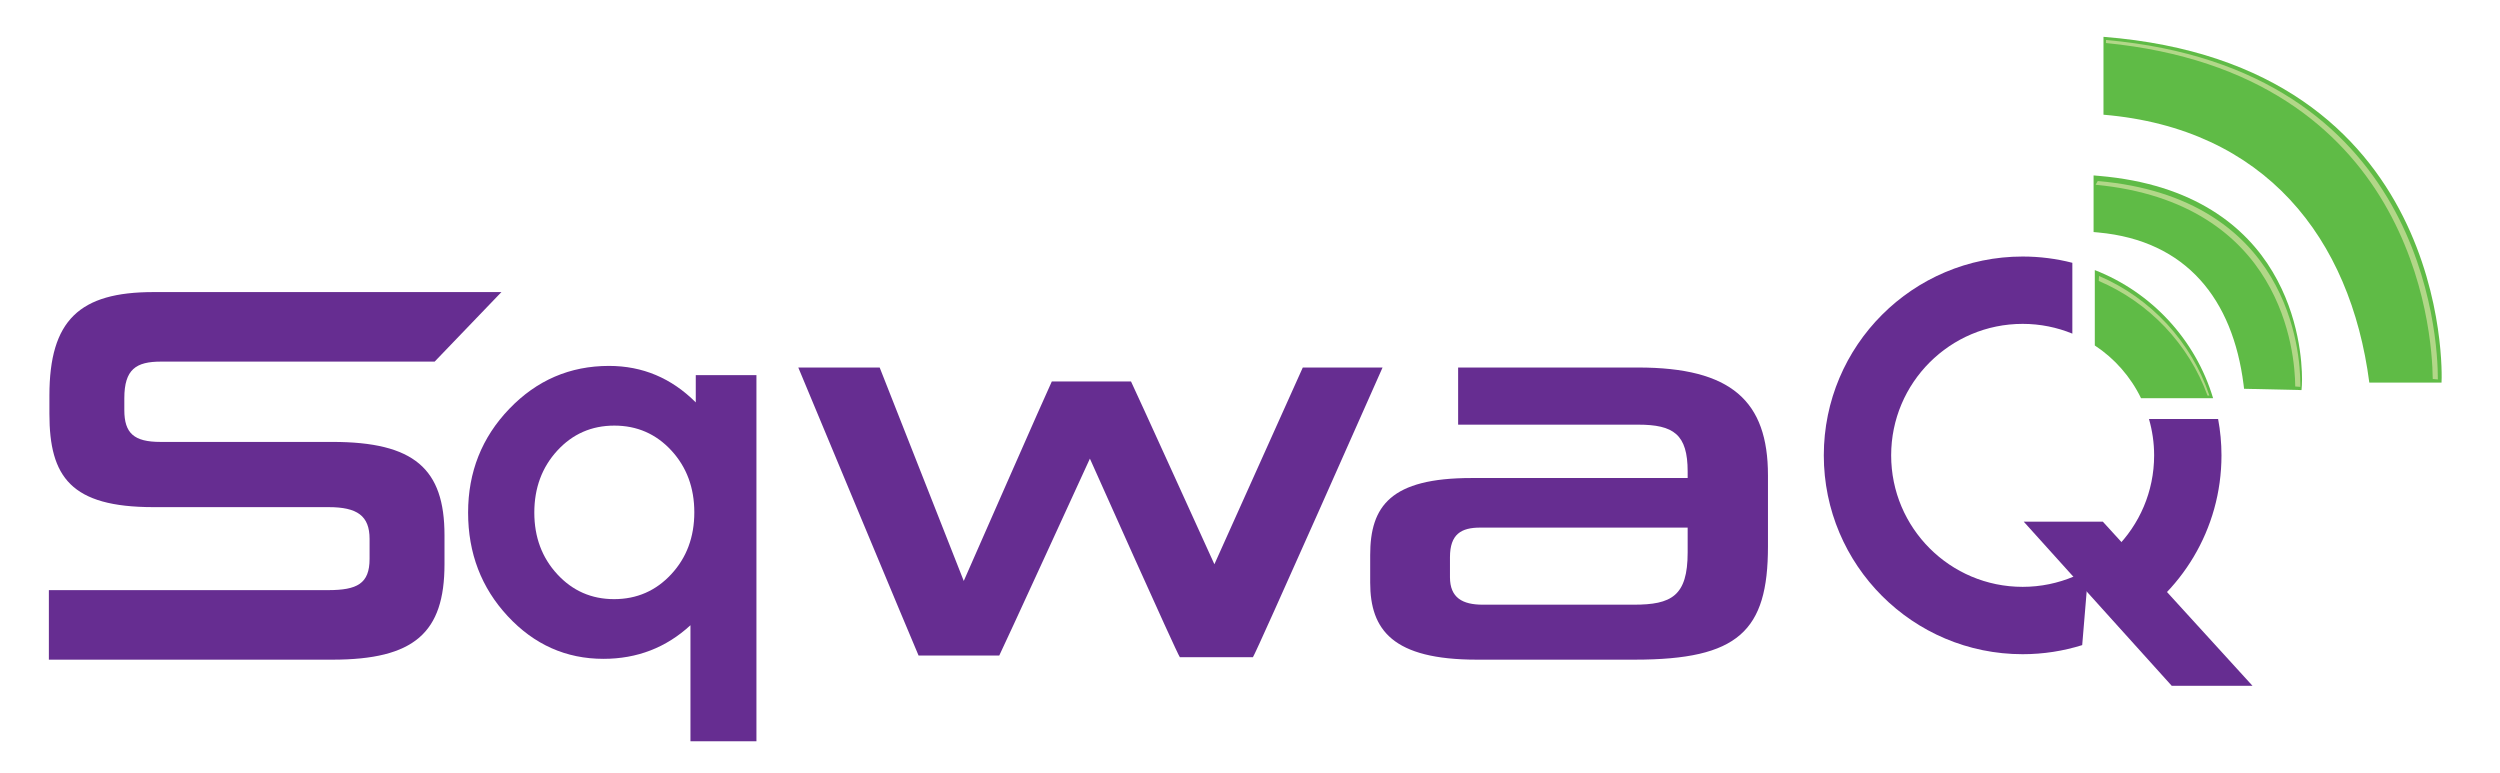
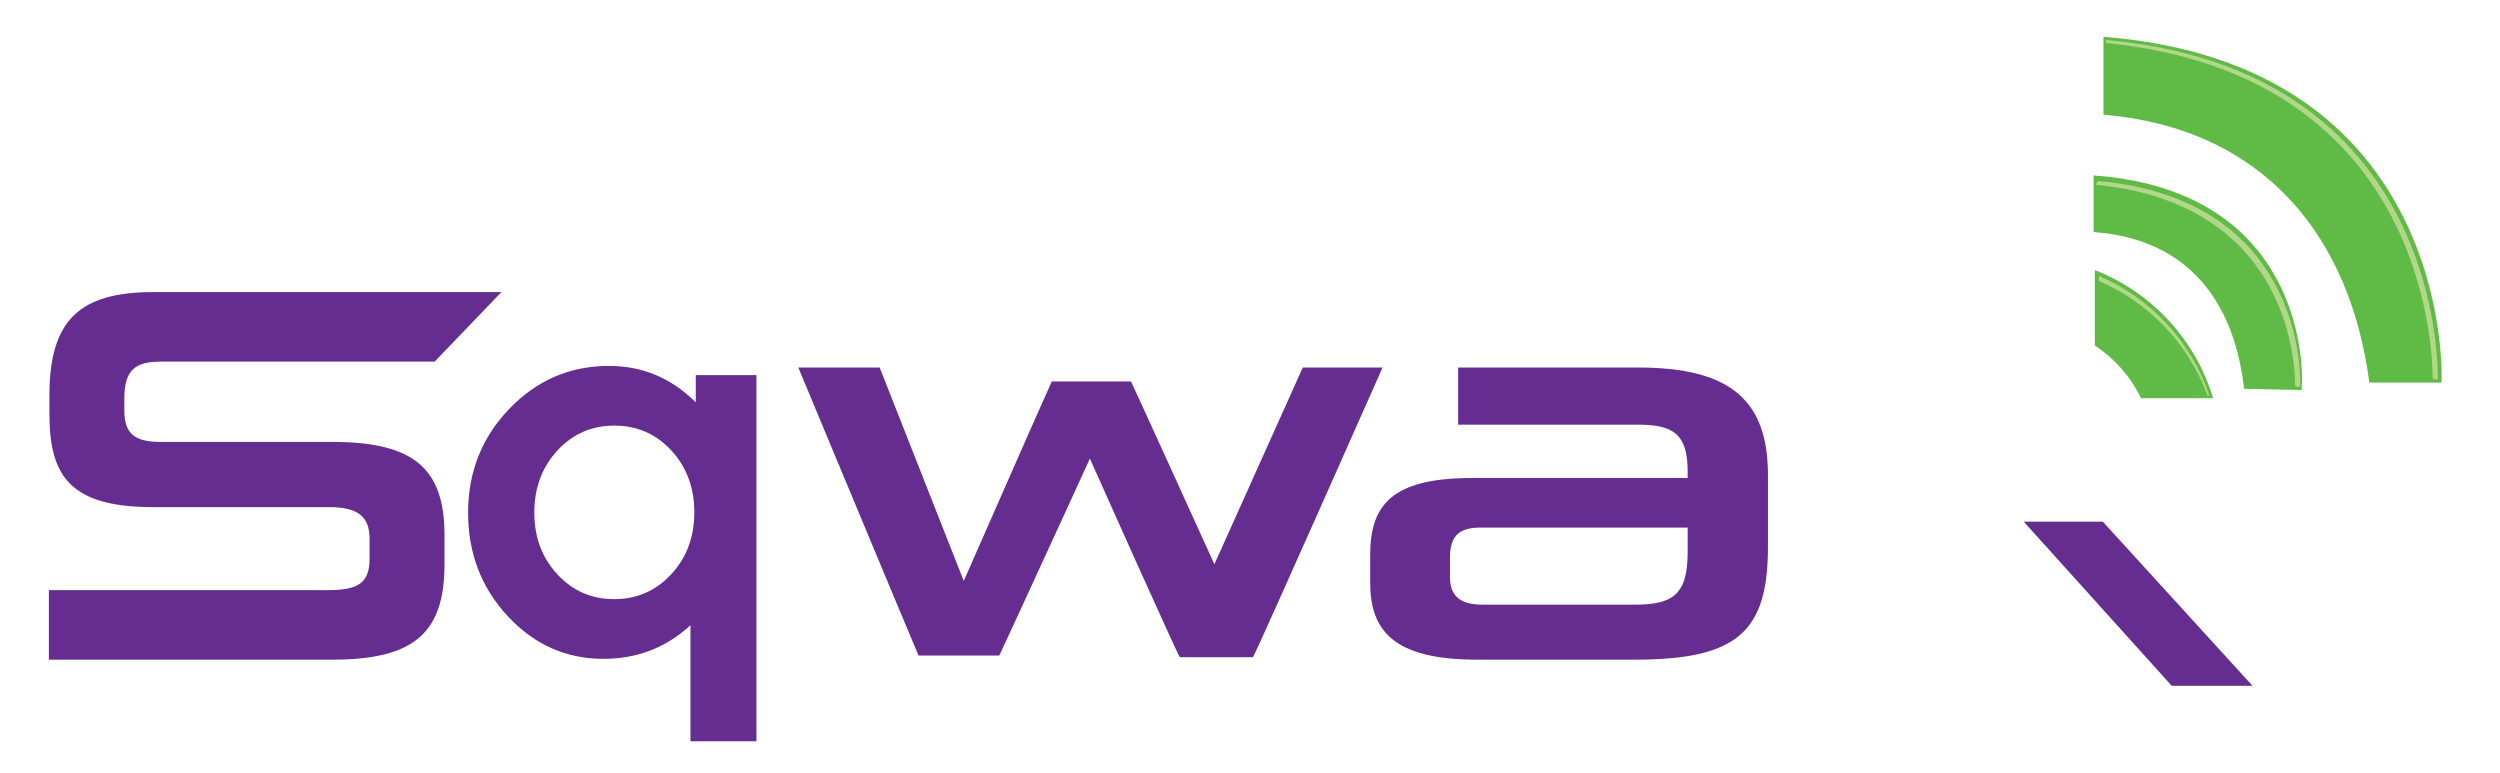
<svg xmlns="http://www.w3.org/2000/svg" version="1.1" id="Layer_1" x="0px" y="0px" width="1100px" height="340.323px" viewBox="202.081 578.823 1100 340.323" enable-background="new 202.081 578.823 1100 340.323" xml:space="preserve">
  <g>
    <path fill="#662D91" d="M223.582,869.074V838.48h122.849c12.805,0,18.263-2.846,18.263-13.75v-8.78   c0-10.196-5.458-13.988-18.024-13.988H269.59c-36.286,0-45.768-13.283-45.768-41.029v-8.063c0-33.204,13.279-45.533,45.768-45.533   h153.121l-29.383,30.594H272.912c-10.911,0-16.129,3.321-16.129,16.121v5.22c0,10.196,4.271,13.995,15.892,13.995h75.654   c36.046,0,49.328,11.854,49.328,41.025v12.807c0,30.121-13.281,41.977-49.328,41.977L223.582,869.074L223.582,869.074z" />
    <path fill="#662D91" d="M721.214,867.981h32.159c1.279-1.574,57.035-127.448,57.035-127.448h-35.101l-38.896,86.564   c0,0-36.051-79.321-36.685-80.42h-34.851c-0.683,1.112-38.743,87.765-38.743,87.765l-36.998-93.909h-35.809   c0,0,52.396,125.761,52.918,126.715h35.512c0.611-0.954,39.875-86.63,39.875-86.63S719.932,866.407,721.214,867.981z" />
    <path fill="#662D91" d="M851.92,869.074c-36.998,0-46.957-13.041-46.957-33.908v-12.102c0-21.579,9.016-33.911,44.584-33.911   h95.104v-2.846c0-16.362-6.165-20.633-21.816-20.633h-79.178v-25.143h79.178c41.024,0,57.151,14.705,57.151,47.434v31.306   c0,37.232-13.042,49.803-58.575,49.803H851.92z M944.649,810.97h-91.307c-8.303,0-13.278,2.851-13.278,13.049v8.772   c0,9.015,5.45,12.095,14.468,12.095h66.396c16.605,0,23.721-3.792,23.721-23.003V810.97L944.649,810.97z" />
    <polygon fill="#662D91" points="1157.632,880.565 1092.51,808.345 1127.319,808.345 1193.171,880.565  " />
    <path fill="#5FBB46" d="M1127.611,595.027v34.268c70.948,5.994,108.684,54.133,116.967,117.865h31.772   C1276.694,743.074,1280.404,607.064,1127.611,595.027z" />
    <path fill="#B2D788" d="M1128.73,596.405c-0.013,0.45-0.013,0.902-0.035,1.35c134.838,13.336,143.56,125.375,143.792,147.813   c0.753,0.056,1.503,0.122,2.248,0.209C1274.813,726.766,1268.621,608.984,1128.73,596.405z" />
    <path fill="#5FBB46" d="M1202.029,698.408c-11.765-19.752-34.43-38.608-76.335-42.189l-2.438-0.213v24.917l2.047,0.188   c38.941,3.581,59.195,29.535,63.937,66.862l0.229,1.917l25.269,0.567l0.165-2.113c0.026-0.323,0.072-1.208,0.072-2.652   C1214.968,738.521,1213.817,718.135,1202.029,698.408z" />
    <path fill="#B2D788" d="M1201.286,700.649c-11.752-19.73-34.38-38.563-76.196-42.176c-0.307,0.552-0.623,1.101-0.949,1.641   c40.969,3.89,63.277,22.511,74.904,42.03c11.513,19.269,12.874,39.137,12.938,46.729c0.748,0.044,1.493,0.099,2.235,0.176   c0.007-0.329,0.012-0.689,0.012-1.117C1214.223,740.764,1213.074,720.378,1201.286,700.649z" />
    <g>
      <path fill="#662D91" d="M467.597,868.713c-16.446,0-30.485-6.259-42.109-18.771c-11.632-12.515-17.442-27.703-17.442-45.568    c0-17.867,6.045-33.089,18.132-45.67c12.087-12.591,26.708-18.88,43.87-18.88c14.738,0,27.468,5.354,38.172,16.056v-12.013h13.293    h13.401v161.104h-14.465H505.88v-51.044C495.175,863.782,482.412,868.713,467.597,868.713z M472.386,766.089    c-9.998,0-18.364,3.669-25.103,11.009c-6.733,7.342-10.104,16.426-10.104,27.276c0,10.778,3.37,19.819,10.104,27.117    c6.738,7.301,15.068,10.954,24.992,10.954c9.994,0,18.376-3.653,25.152-10.954c6.767-7.298,10.153-16.377,10.153-27.227    c0-10.841-3.37-19.92-10.101-27.224C490.741,769.746,482.381,766.089,472.386,766.089z" />
    </g>
    <path fill="#5FBB46" d="M1144.131,754.018h31.71c-7.761-25.833-27.122-46.643-52.048-56.358v33.168   C1132.494,736.552,1139.558,744.572,1144.131,754.018z" />
    <path fill="#B2D788" d="M1173.406,752.896c0.272-0.004,0.546-0.006,0.818-0.009c-7.951-23.707-25.762-42.875-48.578-52.637   c-0.024,0.733-0.063,1.464-0.115,2.192C1147.678,711.884,1165.092,730.188,1173.406,752.896z" />
-     <path fill="#662D91" d="M1178.051,763.188h-30.421c1.458,5.081,2.269,10.443,2.269,15.994c0,31.945-25.905,57.854-57.855,57.854   c-31.952,0-57.855-25.907-57.855-57.854c0-31.949,25.903-57.856,57.855-57.856c7.742,0,15.119,1.533,21.869,4.292v-31.163   c-6.989-1.801-14.316-2.759-21.869-2.759c-48.314,0-87.49,39.167-87.49,87.486c0,48.315,39.176,87.487,87.49,87.487   c9.13,0,17.927-1.404,26.205-3.997l2.016-24.226l14.932,16.828c26.468-15.04,44.334-43.473,44.334-76.094   C1179.527,773.715,1179.018,768.375,1178.051,763.188z" />
  </g>
</svg>